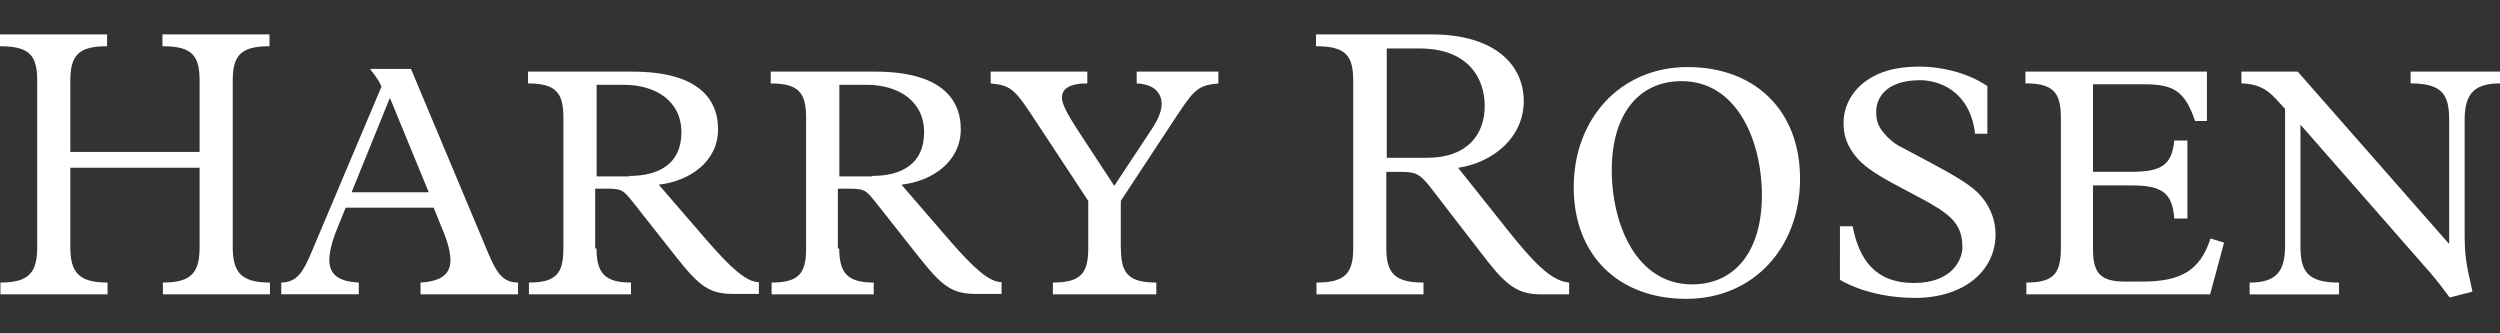
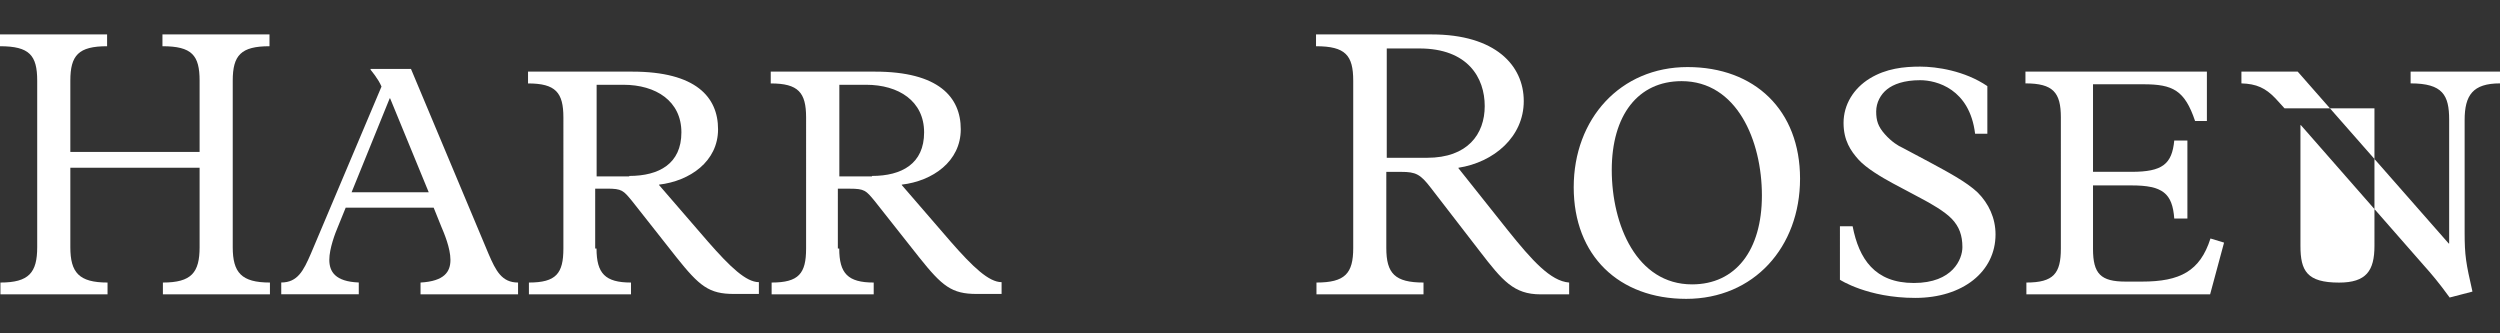
<svg xmlns="http://www.w3.org/2000/svg" version="1.1" id="Layer_1" x="0px" y="0px" viewBox="0 0 504 67.19" style="enable-background:new 0 0 504 67.19;" xml:space="preserve">
  <rect x="0" y="0" width="504" height="67.19" fill="#333333" stroke="none" />
  <style type="text/css">
	.st0{fill:#FFFFFF;}
</style>
  <g>
    <path class="st0" d="M14.18,49.83c0,5.12,1.74,7.13,7.5,7.13v2.38H0.09v-2.38c5.76,0,7.41-2.01,7.41-7.13V16.27   c0-5.13-1.56-6.95-7.5-6.95V6.94h21.59v2.38c-5.76,0-7.41,1.82-7.41,6.95v14.36h26.06V16.27c0-5.13-1.55-6.95-7.49-6.95V6.94h21.58   v2.38c-5.76,0-7.41,1.82-7.41,6.95v33.56c0,5.12,1.74,7.13,7.5,7.13v2.38H32.84v-2.38c5.76,0,7.4-2.01,7.4-7.13V33.82H14.18V49.83z   " />
    <path class="st0" d="M87.43,41.87H69.69l-1.56,3.84c-0.55,1.28-1.74,4.39-1.74,6.67c0,2.38,1.19,4.39,5.94,4.57v2.38H56.7v-2.38   c3.29,0,4.48-2.38,5.95-5.76l14.26-33.74c-0.64-1.56-2.2-3.38-2.2-3.38v-0.18h8.14L98.5,51.2c1.46,3.38,2.65,5.76,5.94,5.76v2.38   H84.78v-2.38c4.85-0.27,6.03-2.2,6.03-4.57s-1.28-5.39-1.83-6.67L87.43,41.87z M78.65,19.83h-0.09l-7.68,18.93h15.55L78.65,19.83z" />
    <path class="st0" d="M120.26,50.1c0,5.03,1.74,6.86,6.95,6.86v2.38h-20.58v-2.38c5.49,0,6.95-1.83,6.95-6.86V23.68   c0-5.03-1.56-6.86-7.13-6.86v-2.38h21.03c12.8,0,17.28,5.12,17.28,11.62c0,6.49-5.67,10.43-11.89,11.16v0.09l9.88,11.43   c4.48,5.12,7.68,8.14,10.24,8.14v2.38h-5.03c-5.03,0-6.95-1.56-11.61-7.41L127.4,40.5c-1.74-2.1-2.01-2.47-5.03-2.47h-2.38V50.1   H120.26z M126.85,35.47c6.03,0,10.52-2.47,10.52-8.78s-5.12-9.6-11.7-9.6h-5.39v18.47h6.58V35.47z" />
    <path class="st0" d="M169.19,50.1c0,5.03,1.74,6.86,6.95,6.86v2.38h-20.58v-2.38c5.49,0,6.95-1.83,6.95-6.86V23.68   c0-5.03-1.56-6.86-7.13-6.86v-2.38h21.03c12.8,0,17.28,5.12,17.28,11.62c0,6.49-5.67,10.43-11.89,11.16v0.09l9.88,11.43   c4.48,5.12,7.68,8.14,10.24,8.14v2.38h-5.03c-5.03,0-6.95-1.56-11.61-7.41l-8.96-11.34c-1.74-2.1-2.01-2.47-5.03-2.47h-2.38V50.1   H169.19z M175.78,35.47c6.03,0,10.52-2.47,10.52-8.78s-5.12-9.6-11.7-9.6h-5.39v18.47h6.58V35.47z" />
-     <path class="st0" d="M225.98,50.1c0,5.03,1.55,6.86,7.13,6.86v2.38h-20.85v-2.38c5.58,0,7.13-1.83,7.13-6.86v-9.6l-11.8-17.92   c-3.2-4.75-4.11-5.39-7.87-5.76v-2.38h19.48v2.38c-4.57,0-5.12,1.74-5.12,2.93s1.19,3.38,3.02,6.22l7.49,11.43h0.09l7.68-11.62   c1.28-2.01,1.83-3.56,1.83-4.85c0-1.28-0.64-3.93-5.03-4.11v-2.38h16.46v2.38c-3.84,0.37-4.75,1.1-7.87,5.76l-11.8,17.92V50.1z" />
    <path class="st0" d="M279.48,50.01c0,5.12,1.74,6.95,7.5,6.95v2.38H265.4v-2.38c5.76,0,7.41-1.83,7.41-6.95V16.27   c0-5.12-1.56-6.95-7.5-6.95V6.94h23.32c12.8,0,18.56,6.22,18.56,13.44c0,7.22-6.04,12.34-13.17,13.44v0.09l9.97,12.53   c4.85,6.04,8.6,10.24,12.35,10.52v2.38h-5.76c-5.4,0-7.68-2.74-12.26-8.69l-9.88-12.8c-2.1-2.74-3.02-3.2-5.94-3.2h-3.02V50.01z    M287.71,31.81c8.14,0,11.61-4.75,11.61-10.43s-3.38-11.61-13.17-11.61h-6.58v22.04H287.71z" />
    <path class="st0" d="M340.21,13.52c13.54,0,22.68,8.69,22.68,22.5c0,13.81-9.33,24.23-22.95,24.23c-13.54,0-22.68-8.69-22.68-22.5   S326.67,13.52,340.21,13.52 M341.12,57.33c8.78,0,14.08-6.86,14.08-17.92c0-11.06-5.03-23.05-16.19-23.05   c-8.78,0-14.08,6.86-14.08,17.92C324.94,45.35,329.96,57.33,341.12,57.33" />
    <path class="st0" d="M370.75,45.62h2.74c1.28,6.59,4.48,11.43,12.34,11.43c7.87,0,9.79-4.85,9.79-7.22c0-2.38-0.64-4.12-2.1-5.67   c-1.47-1.56-4.39-3.2-6.31-4.21l-5.67-3.02c-2.2-1.19-5.3-3.02-6.86-4.75c-1.56-1.74-3.02-3.84-3.02-7.41   c0-3.66,2.01-6.95,5.3-8.96c3.29-2.01,6.86-2.38,10.15-2.38c3.29,0,8.96,0.82,13.54,3.93v9.6h-2.47   c-1.1-9.05-7.78-10.79-11.07-10.79c-3.29,0-5.39,0.82-6.67,1.83c-1.28,1.01-2.2,2.65-2.2,4.48s0.37,3.02,1.74,4.57   c1.37,1.55,2.74,2.38,3.57,2.74l5.67,3.02c3.2,1.74,7.23,3.84,9.51,6.03c2.19,2.2,3.57,5.12,3.57,8.42c0,7.5-6.59,12.8-16.19,12.8   c-9.6,0-15.18-3.66-15.18-3.66V45.62H370.75z" />
    <path class="st0" d="M445.56,59.34h-37.04v-2.38c5.49,0,6.95-1.83,6.95-6.86V23.67c0-5.03-1.56-6.86-7.14-6.86v-2.38h36.58v9.97   h-2.38c-2.1-6.22-4.48-7.41-10.43-7.41h-10.15v17.65h7.78c6.22,0,8.14-1.55,8.6-6.31h2.65v15.73h-2.65   c-0.37-5.12-2.38-6.68-8.6-6.68h-7.78v12.8c0,5.03,1.56,6.59,6.58,6.59h3.29c7.68,0,11.71-2.1,13.81-8.69l2.74,0.83L445.56,59.34z" />
-     <path class="st0" d="M460.56,21.84l-1.83-2.01c-2.01-2.1-3.84-2.93-6.86-3.02v-2.38h11.34l30.45,34.66h0.09V24.13   c0-4.94-1.28-7.32-7.77-7.32v-2.38H504v2.38c-5.48,0-7.13,2.38-7.13,7.41v22.59c0,4.76,0.27,6.22,1.56,11.89v0.09l-4.58,1.19   c-2.19-3.02-3.66-4.75-5.3-6.58l-24.69-28.17h-0.09v24.33c0,5.03,1.28,7.41,7.78,7.41v2.38h-18.02v-2.38   c5.49,0,7.14-2.38,7.14-7.41V21.84H460.56z" />
+     <path class="st0" d="M460.56,21.84l-1.83-2.01c-2.01-2.1-3.84-2.93-6.86-3.02v-2.38h11.34l30.45,34.66h0.09V24.13   c0-4.94-1.28-7.32-7.77-7.32v-2.38H504v2.38c-5.48,0-7.13,2.38-7.13,7.41v22.59c0,4.76,0.27,6.22,1.56,11.89v0.09l-4.58,1.19   c-2.19-3.02-3.66-4.75-5.3-6.58l-24.69-28.17h-0.09v24.33c0,5.03,1.28,7.41,7.78,7.41v2.38v-2.38   c5.49,0,7.14-2.38,7.14-7.41V21.84H460.56z" />
  </g>
</svg>